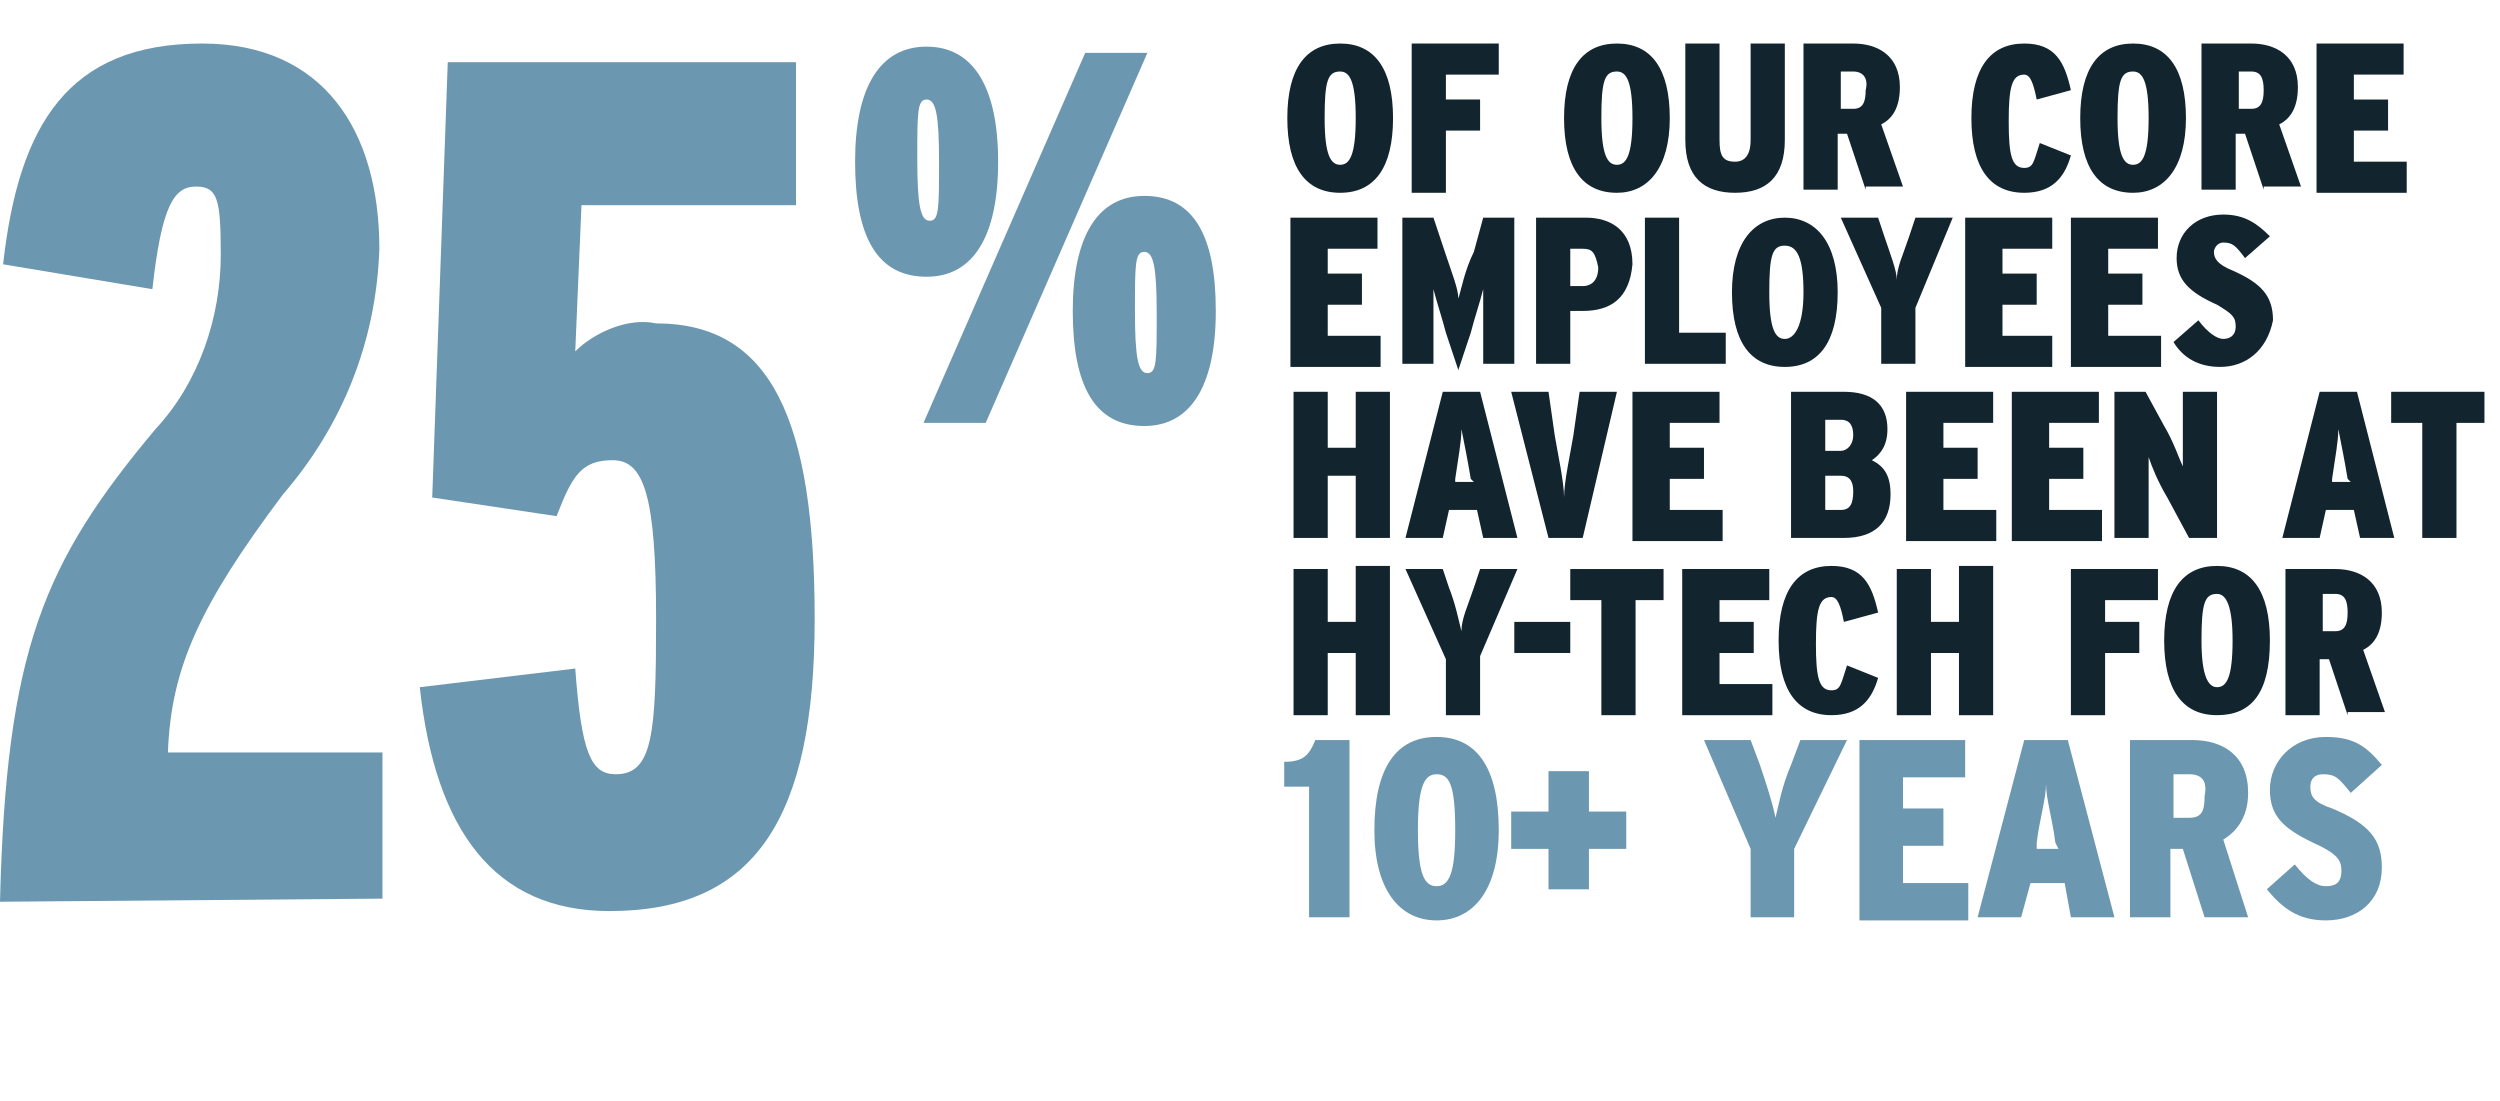
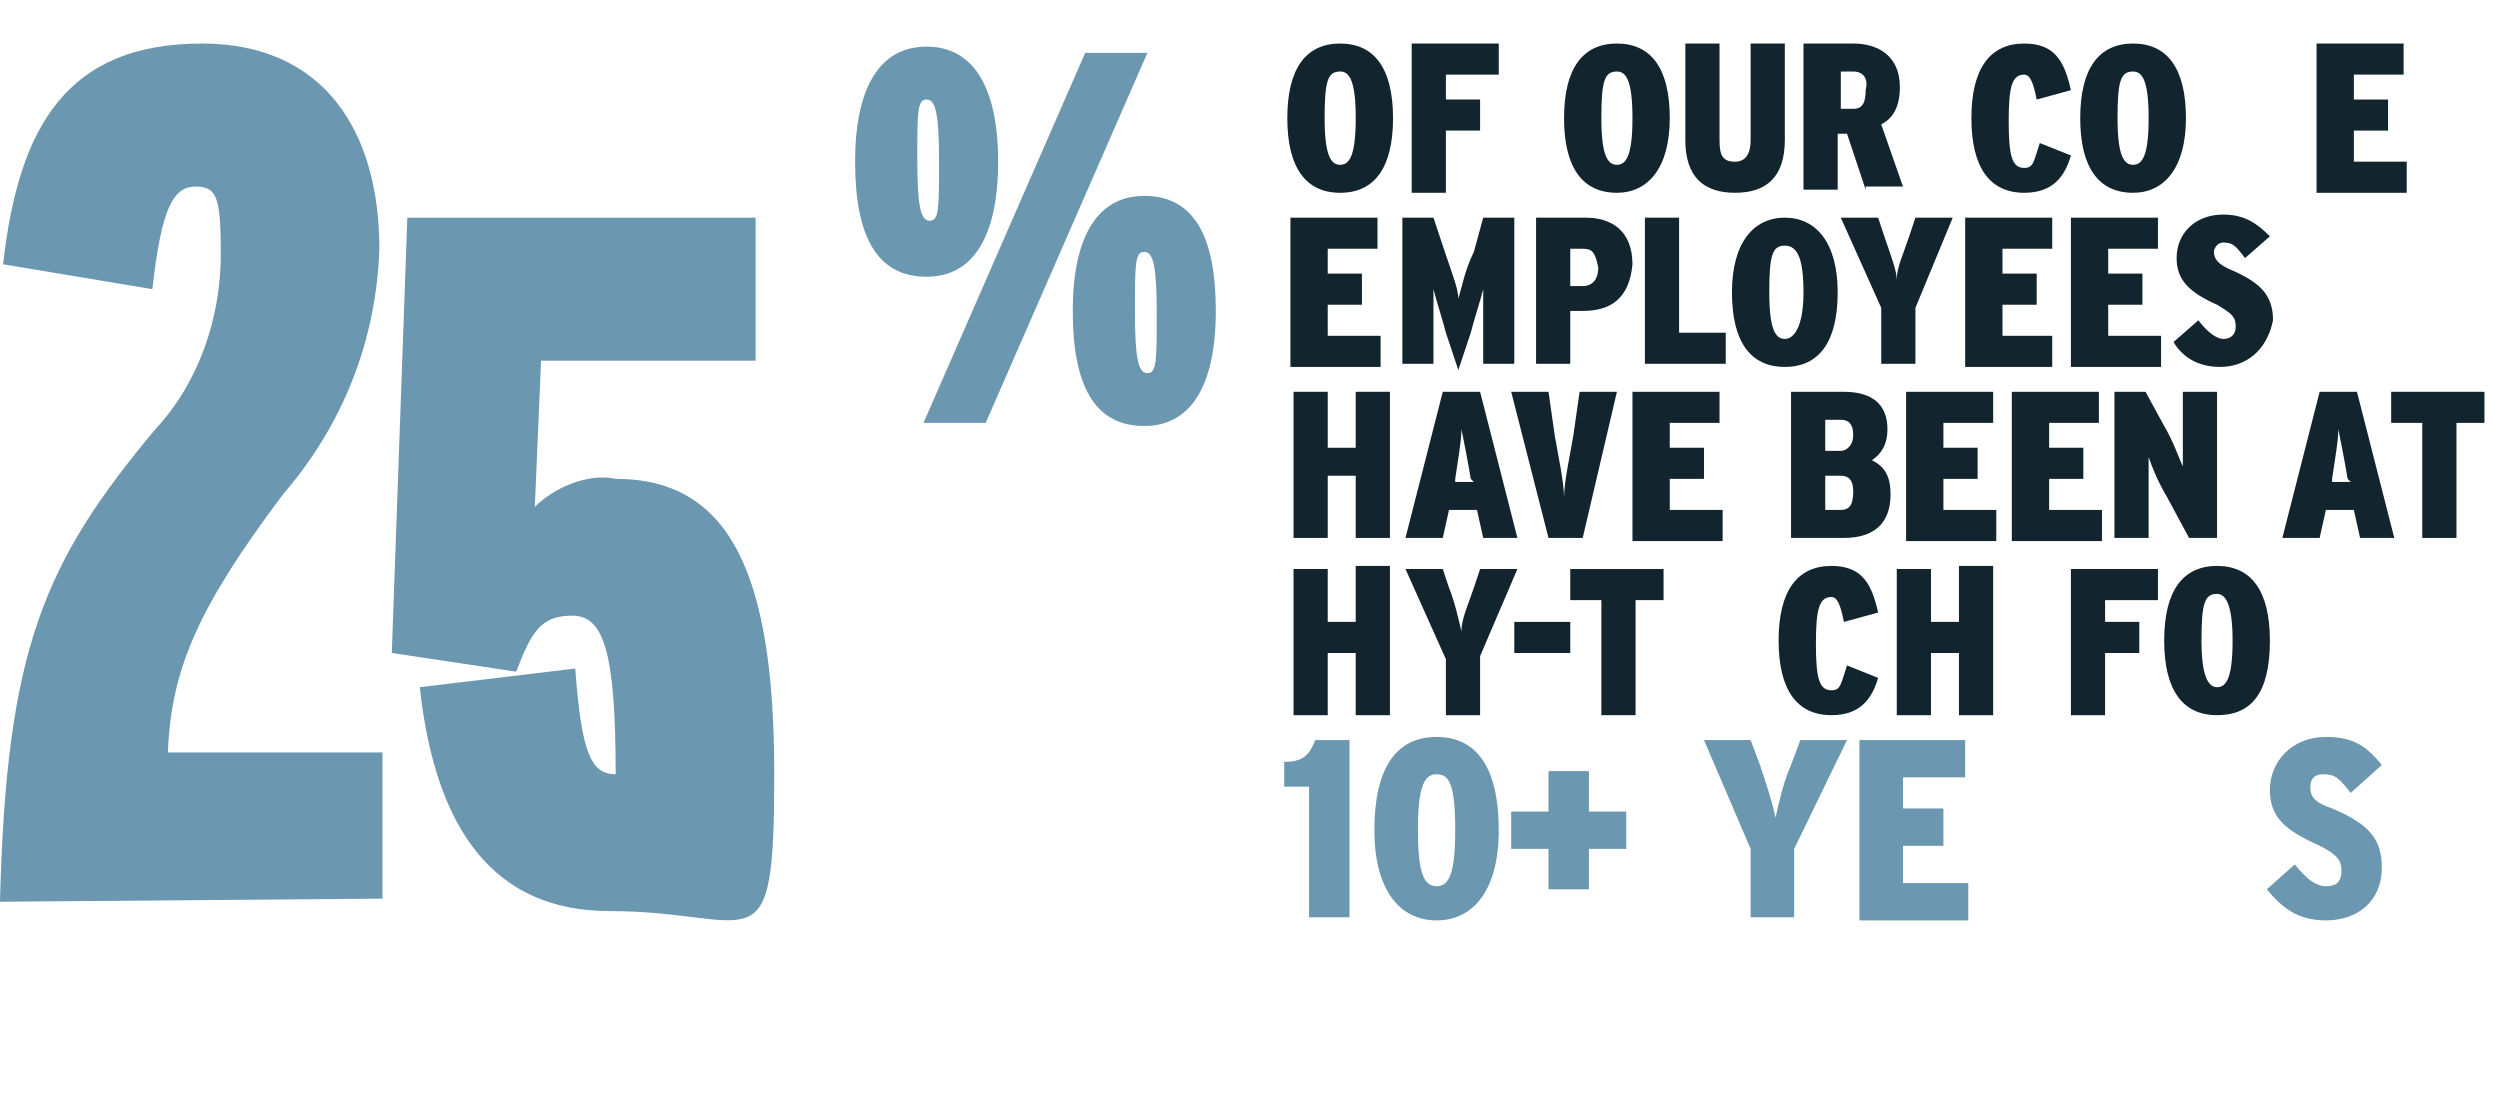
<svg xmlns="http://www.w3.org/2000/svg" version="1.1" id="Layer_1" x="0px" y="0px" viewBox="0 0 80.4 35.4" style="enable-background:new 0 0 80.4 35.4;" xml:space="preserve">
  <style type="text/css">
	.st0{fill:#6B97B0;}
	.st1{fill:#12242E;}
</style>
  <title>Asset 34</title>
  <path class="st0" d="M0,29c0.2-8.1,1.4-10.9,5-15.2c1.4-1.5,2.1-3.6,2.1-5.6C7.1,6.4,7,6,6.3,6S5.2,6.6,4.9,9.3L0.1,8.5  C0.6,4,2.2,1.4,6.5,1.4c3.9,0,5.7,2.8,5.7,6.6c-0.1,3-1.2,5.7-3.1,7.9c-2.7,3.6-3.6,5.6-3.7,8.3h6.9v4.7L0,29L0,29z" />
-   <path class="st0" d="M19.6,29.3c-3.7,0-5.6-2.6-6.1-7.2l5-0.6c0.2,2.7,0.5,3.4,1.3,3.4c1.2,0,1.3-1.3,1.3-5c0-4-0.4-5.1-1.4-5.1  s-1.3,0.5-1.8,1.8l-4-0.6l0.5-14h11.2v4.6h-6.9l-0.2,4.7c0.6-0.6,1.7-1.1,2.6-0.9c3.7,0,5.1,3.1,5.1,9.5S24.3,29.3,19.6,29.3z" />
+   <path class="st0" d="M19.6,29.3c-3.7,0-5.6-2.6-6.1-7.2l5-0.6c0.2,2.7,0.5,3.4,1.3,3.4c0-4-0.4-5.1-1.4-5.1  s-1.3,0.5-1.8,1.8l-4-0.6l0.5-14h11.2v4.6h-6.9l-0.2,4.7c0.6-0.6,1.7-1.1,2.6-0.9c3.7,0,5.1,3.1,5.1,9.5S24.3,29.3,19.6,29.3z" />
  <path class="st0" d="M29.8,8.9c-1.6,0-2.3-1.3-2.3-3.7s0.8-3.7,2.3-3.7s2.3,1.3,2.3,3.7S31.3,8.9,29.8,8.9z M29.8,3.2  c-0.3,0-0.3,0.4-0.3,1.9s0.1,2,0.4,2s0.3-0.4,0.3-1.9S30.1,3.2,29.8,3.2L29.8,3.2z M31.7,13.6h-2l5.2-11.9h2L31.7,13.6z M36.8,13.7  c-1.6,0-2.3-1.3-2.3-3.7s0.8-3.7,2.3-3.7c1.6,0,2.3,1.3,2.3,3.7S38.3,13.7,36.8,13.7L36.8,13.7z M36.8,8.1c-0.3,0-0.3,0.4-0.3,1.9  s0.1,2,0.4,2c0.3,0,0.3-0.4,0.3-1.9S37.1,8.1,36.8,8.1L36.8,8.1z" />
  <g>
    <path class="st1" d="M43.1,6.2c-1.1,0-1.7-0.8-1.7-2.4s0.6-2.4,1.7-2.4s1.7,0.8,1.7,2.4C44.8,5.4,44.2,6.2,43.1,6.2z M43.1,2.3   c-0.4,0-0.5,0.3-0.5,1.5s0.2,1.5,0.5,1.5s0.5-0.3,0.5-1.5S43.4,2.3,43.1,2.3z" />
    <path class="st1" d="M46.5,2.4v0.8h1.1v1h-1.1v2h-1.1V1.4h2.8v1H46.5z" />
    <path class="st1" d="M52,6.2c-1.1,0-1.7-0.8-1.7-2.4s0.6-2.4,1.7-2.4s1.7,0.8,1.7,2.4C53.7,5.4,53,6.2,52,6.2z M52,2.3   c-0.4,0-0.5,0.3-0.5,1.5s0.2,1.5,0.5,1.5s0.5-0.3,0.5-1.5S52.3,2.3,52,2.3z" />
    <path class="st1" d="M55.8,6.2c-1,0-1.6-0.5-1.6-1.7V1.4h1.1v3.1c0,0.5,0.1,0.7,0.5,0.7c0.3,0,0.5-0.2,0.5-0.7V1.4h1.1v3.1   C57.4,5.7,56.8,6.2,55.8,6.2z" />
    <path class="st1" d="M60,6.1l-0.6-1.8h-0.3v1.8h-1.1V1.4h1.6c0.8,0,1.5,0.4,1.5,1.4c0,0.6-0.2,1-0.6,1.2l0.7,2H60z M59.6,2.3h-0.4   v1.2h0.4c0.3,0,0.4-0.2,0.4-0.6C60.1,2.5,59.9,2.3,59.6,2.3z" />
    <path class="st1" d="M65.1,6.2c-1.1,0-1.7-0.8-1.7-2.4c0-1.6,0.6-2.4,1.7-2.4c1,0,1.3,0.6,1.5,1.5l-1.1,0.3   c-0.1-0.5-0.2-0.8-0.4-0.8c-0.4,0-0.5,0.4-0.5,1.5c0,1.1,0.1,1.5,0.5,1.5c0.3,0,0.3-0.2,0.5-0.8l1,0.4C66.4,5.7,66,6.2,65.1,6.2z" />
    <path class="st1" d="M68.6,6.2c-1.1,0-1.7-0.8-1.7-2.4s0.6-2.4,1.7-2.4s1.7,0.8,1.7,2.4C70.3,5.4,69.6,6.2,68.6,6.2z M68.6,2.3   c-0.4,0-0.5,0.3-0.5,1.5s0.2,1.5,0.5,1.5s0.5-0.3,0.5-1.5S68.9,2.3,68.6,2.3z" />
-     <path class="st1" d="M72.8,6.1l-0.6-1.8h-0.3v1.8h-1.1V1.4h1.6c0.8,0,1.5,0.4,1.5,1.4c0,0.6-0.2,1-0.6,1.2l0.7,2H72.8z M72.4,2.3   h-0.4v1.2h0.4c0.3,0,0.4-0.2,0.4-0.6C72.8,2.5,72.7,2.3,72.4,2.3z" />
    <path class="st1" d="M74.5,6.1V1.4h2.8v1h-1.6v0.8h1.1v1h-1.1v1h1.7v1H74.5z" />
    <path class="st1" d="M41.5,11.7V7h2.8v1h-1.6v0.8h1.1v1h-1.1v1h1.7v1H41.5z" />
    <path class="st1" d="M47.7,11.7v-1c0-0.5,0-1,0-1.4c-0.1,0.4-0.3,1-0.4,1.4l-0.4,1.2l-0.4-1.2c-0.1-0.4-0.3-1-0.4-1.4   c0,0.4,0,0.9,0,1.4v1h-1V7h1l0.4,1.2c0.2,0.6,0.4,1.1,0.4,1.4c0.1-0.3,0.2-0.9,0.5-1.5L47.7,7h1v4.7H47.7z" />
    <path class="st1" d="M50.9,10h-0.4v1.7h-1.1V7H51c0.8,0,1.5,0.4,1.5,1.5C52.4,9.6,51.8,10,50.9,10z M50.9,8h-0.4v1.2h0.4   c0.3,0,0.5-0.2,0.5-0.6C51.3,8.1,51.2,8,50.9,8z" />
    <path class="st1" d="M52.9,11.7V7H54v3.7h1.5v1H52.9z" />
    <path class="st1" d="M57.4,11.8c-1.1,0-1.7-0.8-1.7-2.4S56.4,7,57.4,7s1.7,0.8,1.7,2.4C59.1,11,58.5,11.8,57.4,11.8z M57.4,7.9   c-0.4,0-0.5,0.3-0.5,1.5s0.2,1.5,0.5,1.5S58,10.5,58,9.4S57.8,7.9,57.4,7.9z" />
    <path class="st1" d="M61.6,9.9v1.8h-1.1V9.9L59.2,7h1.2l0.2,0.6C60.8,8.2,61,8.7,61,9c0-0.4,0.2-0.8,0.4-1.4L61.6,7h1.2L61.6,9.9z" />
    <path class="st1" d="M63.2,11.7V7H66v1h-1.6v0.8h1.1v1h-1.1v1H66v1H63.2z" />
    <path class="st1" d="M66.6,11.7V7h2.8v1h-1.6v0.8h1.1v1h-1.1v1h1.7v1H66.6z" />
    <path class="st1" d="M71.4,11.8c-0.7,0-1.2-0.3-1.5-0.8l0.8-0.7c0.3,0.4,0.6,0.6,0.8,0.6c0.2,0,0.4-0.1,0.4-0.4   c0-0.3-0.1-0.4-0.6-0.7c-0.9-0.4-1.3-0.8-1.3-1.5c0-0.8,0.6-1.4,1.5-1.4c0.7,0,1.1,0.3,1.5,0.7l-0.8,0.7c-0.3-0.4-0.4-0.5-0.7-0.5   c-0.2,0-0.3,0.2-0.3,0.3c0,0.2,0.1,0.4,0.6,0.6c0.9,0.4,1.3,0.8,1.3,1.6C72.9,11.3,72.2,11.8,71.4,11.8z" />
    <path class="st1" d="M43.6,17.3v-2h-0.9v2h-1.1v-4.7h1.1v1.8h0.9v-1.8h1.1v4.7H43.6z" />
    <path class="st1" d="M47.7,17.3l-0.2-0.9h-0.9l-0.2,0.9h-1.2l1.2-4.7h1.2l1.2,4.7H47.7z M47.3,15.4c-0.1-0.6-0.2-1.1-0.3-1.6   c0,0.4-0.1,0.9-0.2,1.6l0,0.1h0.6L47.3,15.4z" />
    <path class="st1" d="M50.9,17.3h-1.1l-1.2-4.7h1.2L50,14c0.1,0.6,0.3,1.5,0.3,2c0-0.5,0.2-1.4,0.3-2l0.2-1.4H52L50.9,17.3z" />
    <path class="st1" d="M52.5,17.3v-4.7h2.8v1h-1.6v0.8h1.1v1h-1.1v1h1.7v1H52.5z" />
    <path class="st1" d="M59.3,17.3h-1.7v-4.7h1.7c0.9,0,1.4,0.4,1.4,1.2c0,0.5-0.2,0.8-0.5,1c0.4,0.2,0.6,0.5,0.6,1.1   C60.8,16.8,60.3,17.3,59.3,17.3z M59.2,13.5h-0.5v1h0.5c0.2,0,0.4-0.2,0.4-0.5C59.6,13.7,59.5,13.5,59.2,13.5z M59.2,15.3h-0.5v1.1   h0.5c0.3,0,0.4-0.2,0.4-0.6C59.6,15.5,59.5,15.3,59.2,15.3z" />
    <path class="st1" d="M61.3,17.3v-4.7h2.8v1h-1.6v0.8h1.1v1h-1.1v1h1.7v1H61.3z" />
    <path class="st1" d="M64.7,17.3v-4.7h2.8v1h-1.6v0.8h1.1v1h-1.1v1h1.7v1H64.7z" />
    <path class="st1" d="M70.4,17.3L69.7,16c-0.3-0.5-0.5-1-0.6-1.3c0,0.3,0,0.9,0,1.3v1.3h-1.1v-4.7h1l0.6,1.1   c0.3,0.5,0.5,1.1,0.6,1.3c0-0.3,0-0.9,0-1.3v-1.1h1.1v4.7H70.4z" />
    <path class="st1" d="M75.9,17.3l-0.2-0.9h-0.9l-0.2,0.9h-1.2l1.2-4.7h1.2l1.2,4.7H75.9z M75.5,15.4c-0.1-0.6-0.2-1.1-0.3-1.6   c0,0.4-0.1,0.9-0.2,1.6l0,0.1h0.6L75.5,15.4z" />
    <path class="st1" d="M79,13.6v3.7h-1.1v-3.7h-1v-1h3v1H79z" />
    <path class="st1" d="M43.6,23v-2h-0.9v2h-1.1v-4.7h1.1V20h0.9v-1.8h1.1V23H43.6z" />
    <path class="st1" d="M47.6,21.1V23h-1.1v-1.8l-1.3-2.9h1.2l0.2,0.6c0.2,0.5,0.3,1,0.4,1.4c0-0.4,0.2-0.8,0.4-1.4l0.2-0.6h1.2   L47.6,21.1z" />
    <path class="st1" d="M48.7,21V20h1.8V21H48.7z" />
    <path class="st1" d="M52.6,19.2V23h-1.1v-3.7h-1v-1h3v1H52.6z" />
-     <path class="st1" d="M54.1,23v-4.7h2.8v1h-1.6V20h1.1v1h-1.1v1h1.7v1H54.1z" />
    <path class="st1" d="M58.9,23c-1.1,0-1.7-0.8-1.7-2.4c0-1.6,0.6-2.4,1.7-2.4c1,0,1.3,0.6,1.5,1.5l-1.1,0.3   c-0.1-0.5-0.2-0.8-0.4-0.8c-0.4,0-0.5,0.4-0.5,1.5c0,1.1,0.1,1.5,0.5,1.5c0.3,0,0.3-0.2,0.5-0.8l1,0.4C60.2,22.5,59.8,23,58.9,23z" />
    <path class="st1" d="M63,23v-2h-0.9v2h-1.1v-4.7h1.1V20H63v-1.8h1.1V23H63z" />
    <path class="st1" d="M67.7,19.2V20h1.1v1h-1.1v2h-1.1v-4.7h2.8v1H67.7z" />
    <path class="st1" d="M71.3,23c-1.1,0-1.7-0.8-1.7-2.4s0.6-2.4,1.7-2.4s1.7,0.8,1.7,2.4C73,22.3,72.4,23,71.3,23z M71.3,19.1   c-0.4,0-0.5,0.3-0.5,1.5c0,1.1,0.2,1.5,0.5,1.5s0.5-0.3,0.5-1.5C71.8,19.5,71.6,19.1,71.3,19.1z" />
-     <path class="st1" d="M75.5,23l-0.6-1.8h-0.3V23h-1.1v-4.7h1.6c0.8,0,1.5,0.4,1.5,1.4c0,0.6-0.2,1-0.6,1.2l0.7,2H75.5z M75.1,19.1   h-0.4v1.2h0.4c0.3,0,0.4-0.2,0.4-0.6C75.5,19.3,75.4,19.1,75.1,19.1z" />
    <path class="st0" d="M42.1,29.5v-4.2h-0.8v-0.8c0.6,0,0.8-0.2,1-0.7h1.1v5.7H42.1z" />
    <path class="st0" d="M46.2,29.6c-1.2,0-2-1-2-2.9c0-2,0.7-3,2-3c1.3,0,2,1,2,3C48.2,28.6,47.4,29.6,46.2,29.6z M46.2,24.9   c-0.4,0-0.6,0.4-0.6,1.8c0,1.4,0.2,1.8,0.6,1.8c0.4,0,0.6-0.4,0.6-1.8C46.8,25.2,46.6,24.9,46.2,24.9z" />
    <path class="st0" d="M51.1,27.3v1.3h-1.3v-1.3h-1.2v-1.2h1.2v-1.3h1.3v1.3h1.2v1.2H51.1z" />
    <path class="st0" d="M57.7,27.3v2.2h-1.4v-2.2l-1.5-3.5h1.5l0.3,0.8c0.2,0.6,0.4,1.2,0.5,1.7c0.1-0.4,0.2-1,0.5-1.7l0.3-0.8h1.5   L57.7,27.3z" />
    <path class="st0" d="M59.8,29.5v-5.7h3.4v1.2h-2v1h1.3v1.2h-1.3v1.2h2.1v1.2H59.8z" />
-     <path class="st0" d="M66.6,29.5l-0.2-1.1h-1.1L65,29.5h-1.4l1.5-5.7h1.4l1.5,5.7H66.6z M66.1,27.1c-0.1-0.8-0.3-1.4-0.3-1.9   c0,0.5-0.2,1.1-0.3,1.9l0,0.2h0.7L66.1,27.1z" />
-     <path class="st0" d="M70.9,29.5l-0.7-2.2h-0.4v2.2h-1.3v-5.7h2c1,0,1.8,0.5,1.8,1.7c0,0.7-0.3,1.2-0.8,1.5l0.8,2.5H70.9z    M70.4,24.9h-0.5v1.4h0.5c0.4,0,0.5-0.2,0.5-0.7C71,25.1,70.8,24.9,70.4,24.9z" />
    <path class="st0" d="M74.8,29.6c-0.9,0-1.4-0.4-1.9-1l0.9-0.8c0.4,0.5,0.7,0.7,1,0.7c0.3,0,0.5-0.1,0.5-0.5c0-0.3-0.1-0.5-0.7-0.8   c-1.1-0.5-1.6-0.9-1.6-1.8c0-0.9,0.7-1.7,1.8-1.7c0.9,0,1.3,0.3,1.8,0.9l-1,0.9c-0.4-0.5-0.5-0.6-0.9-0.6c-0.3,0-0.4,0.2-0.4,0.4   c0,0.3,0.1,0.5,0.7,0.7c1.2,0.5,1.6,1,1.6,1.9C76.6,29,75.8,29.6,74.8,29.6z" />
  </g>
</svg>